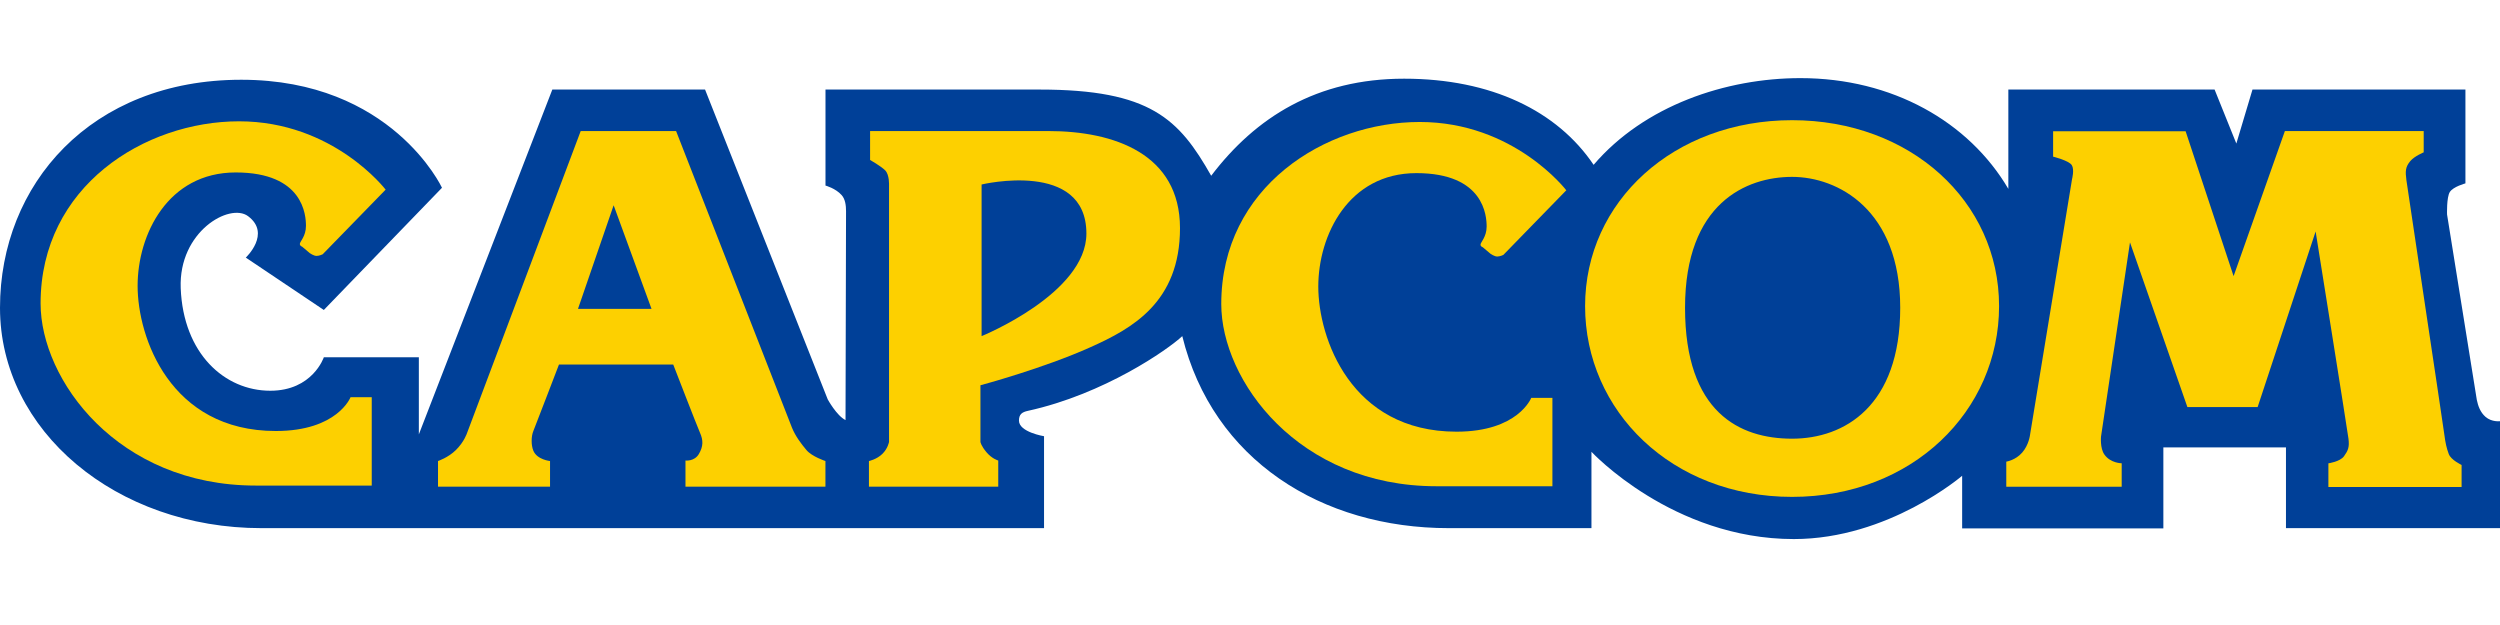
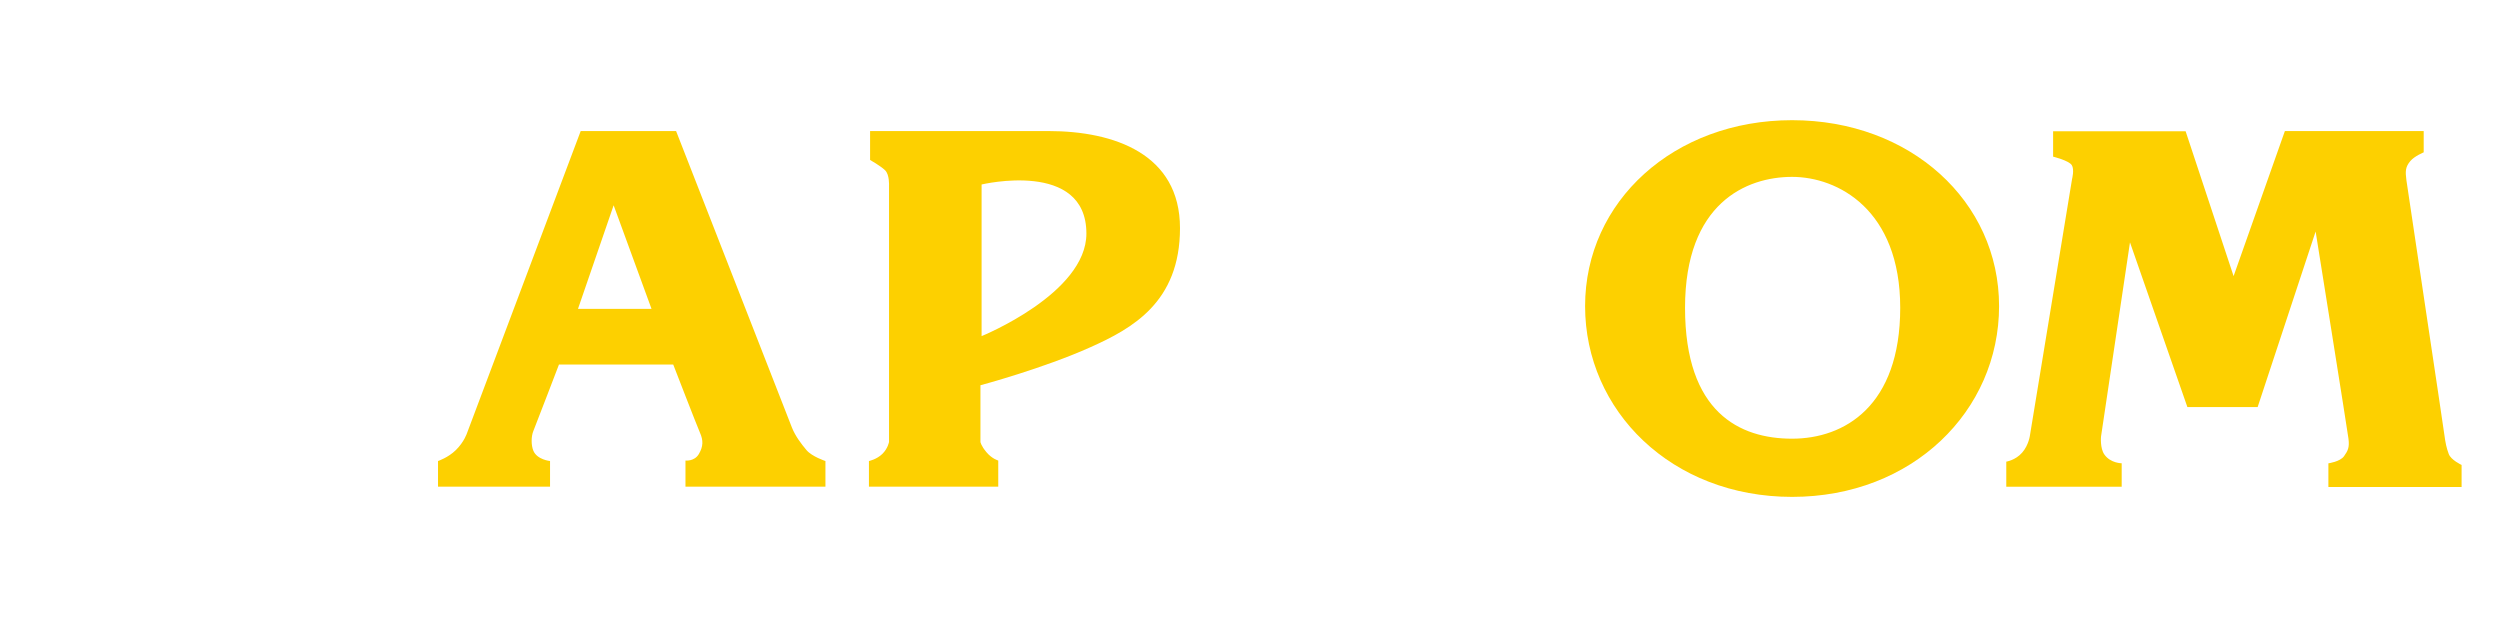
<svg xmlns="http://www.w3.org/2000/svg" width="320" height="80" viewBox="0 0 320 80" fill="none">
  <g clip-path="url(#clip0_1269_1561)">
-     <path d="M56.572 24.038L41.449 39.676L31.462 32.972C31.462 32.972 34.745 29.903 31.748 27.666C29.411 25.924 22.846 29.624 23.131 36.887C23.461 45.268 28.751 50.014 34.598 50.014C40.02 50.014 41.449 45.734 41.449 45.734H53.612V55.6L70.698 11.463H90.247L105.949 51.119C105.949 51.119 107.092 53.212 108.227 53.771C108.227 53.771 108.293 27.752 108.293 27.028C108.293 26.304 108.198 25.494 107.729 24.971C106.96 24.103 105.663 23.752 105.663 23.752V11.463H133.059C147.266 11.463 150.915 15.234 155.032 22.497C160.725 15.005 168.551 10.072 179.724 10.072C190.898 10.072 199.346 14.216 203.984 21.099C210.468 13.513 220.909 10 230.457 10C242.194 10 251.998 15.564 257.068 24.175V11.463H283.468L286.252 18.374L288.318 11.463H315.575V23.472C315.575 23.472 314.007 23.888 313.574 24.583C313.149 25.264 313.223 27.451 313.223 27.451L317.033 51.19C317.194 51.958 317.472 52.768 318.146 53.356C318.938 54.051 320 53.915 320 53.915V67.602H292.604V57.27H276.91V67.631H251.155V60.898C251.155 60.898 241.74 69 229.607 69C214.081 69 203.706 57.83 203.706 57.83V67.602H185.439C169.188 67.602 155.23 58.898 151.332 43.024C149.486 44.752 141.338 50.445 131.571 52.588C130.809 52.753 130.428 53.033 130.428 53.843C130.428 55.313 133.637 55.836 133.637 55.836V67.602H33.455C14.903 67.602 0 55.177 0 39.396C0 23.615 11.621 10.208 30.883 10.208C50.146 10.208 56.572 24.031 56.572 24.031V24.038Z" fill="#004098" />
-     <path d="M49.362 24.275L41.302 32.549C41.302 32.549 40.877 32.757 40.518 32.757C40.159 32.757 39.661 32.406 39.661 32.406L38.665 31.567C38.665 31.567 38.379 31.495 38.379 31.215C38.379 30.936 39.163 30.24 39.163 28.914C39.163 27.587 38.877 22.074 30.173 22.074C21.468 22.074 17.614 30.032 17.614 36.593C17.614 43.153 21.754 55.169 35.309 55.169C43.2 55.169 44.871 50.839 44.871 50.839H47.582V62.153H32.737C15.042 62.153 5.195 48.609 5.195 38.837C5.195 23.845 18.515 15.528 30.598 15.528C42.68 15.528 49.362 24.275 49.362 24.275Z" fill="#FDD000" />
    <path d="M74.34 16.775H86.539L101.377 54.754C101.802 55.8 102.52 56.775 103.23 57.614C103.941 58.453 105.656 59.012 105.656 59.012V62.296H87.741V58.948C87.741 58.948 88.884 59.091 89.456 58.109C90.027 57.134 90.027 56.359 89.595 55.384C89.17 54.409 86.173 46.659 86.173 46.659H71.548C71.548 46.659 68.552 54.481 68.266 55.176C67.98 55.872 67.98 56.99 68.266 57.686C68.742 58.847 70.405 59.012 70.405 59.012V62.296H56.066V59.012C56.066 59.012 57.37 58.575 58.345 57.614C59.415 56.567 59.774 55.449 59.774 55.449L74.332 16.768L74.34 16.775ZM73.981 39.539H83.396L78.546 26.275L73.981 39.539Z" fill="#FDD000" />
    <path d="M111.371 16.775H134.202C142.62 16.775 151.039 19.708 151.039 29.201C151.039 38.693 144.906 42.049 139.624 44.422C133.527 47.168 125.497 49.312 125.497 49.312V56.575C125.497 56.575 125.57 57.062 126.281 57.901C126.992 58.74 127.776 58.948 127.776 58.948V62.296H111.224V59.013C111.224 59.013 112.221 58.805 112.939 58.102C113.657 57.399 113.796 56.568 113.796 56.568V23.759C113.796 23.759 113.869 22.361 113.298 21.801C112.726 21.242 111.371 20.475 111.371 20.475V16.775ZM125.644 23.615V43.024C125.644 43.024 139.059 37.575 139.059 29.896C139.059 20.403 125.644 23.615 125.644 23.615Z" fill="#FDD000" />
-     <path d="M200.489 24.354L192.429 32.628C192.429 32.628 192.004 32.836 191.645 32.836C191.286 32.836 190.788 32.484 190.788 32.484L189.792 31.645C189.792 31.645 189.506 31.574 189.506 31.301C189.506 31.029 190.29 30.319 190.29 29C190.29 27.68 190.004 22.16 181.3 22.16C172.595 22.16 168.741 30.118 168.741 36.678C168.741 43.239 172.881 55.255 186.436 55.255C194.327 55.255 195.998 50.925 195.998 50.925H198.709V62.239H183.864C166.169 62.239 156.322 48.695 156.322 38.916C156.322 23.931 169.642 15.614 181.725 15.614C193.807 15.614 200.489 24.361 200.489 24.361V24.354Z" fill="#FDD000" />
    <path d="M229.387 63.601C213.971 63.601 202.892 52.588 202.892 39.181C202.892 25.773 214.257 15.384 229.387 15.384C244.517 15.384 255.881 25.773 255.881 39.181C255.881 52.588 244.803 63.601 229.387 63.601ZM215.685 39.396C215.685 52.803 222.675 56.152 229.387 56.152C236.098 56.152 243.228 51.964 243.228 39.396C243.228 26.827 235.234 22.64 229.387 22.64C223.54 22.64 215.685 25.995 215.685 39.396Z" fill="#FDD000" />
    <path d="M262.776 16.804H279.76L285.9 35.345L292.465 16.775H310.233V19.5C310.233 19.5 309.046 19.987 308.519 20.618C307.874 21.386 307.874 21.945 308.02 23.063C308.167 24.182 312.732 54.481 312.871 55.6C313.017 56.718 313.157 57.349 313.442 58.116C313.728 58.883 315.084 59.514 315.084 59.514V62.332H298.034V59.306C298.034 59.306 299.536 59.099 300.034 58.396C300.532 57.693 300.745 57.277 300.605 56.159C300.466 55.04 296.4 29.631 296.4 29.631L288.977 52.108H279.987L272.638 31.022L268.931 55.879C268.931 55.879 268.784 57.371 269.363 58.181C270.147 59.299 271.576 59.299 271.576 59.299V62.303H256.804V59.091C256.804 59.091 257.984 58.912 258.834 57.937C259.691 56.962 259.838 55.7 259.838 55.7L265.223 22.92C265.223 22.92 265.546 21.694 265.187 21.135C264.813 20.547 262.798 20.052 262.798 20.052V16.804H262.776Z" fill="#FDD000" />
  </g>
  <defs>
    <clipPath id="clip0_1269_1561">
      <rect width="320" height="59" fill="white" transform="translate(0 10)" />
    </clipPath>
  </defs>
</svg>